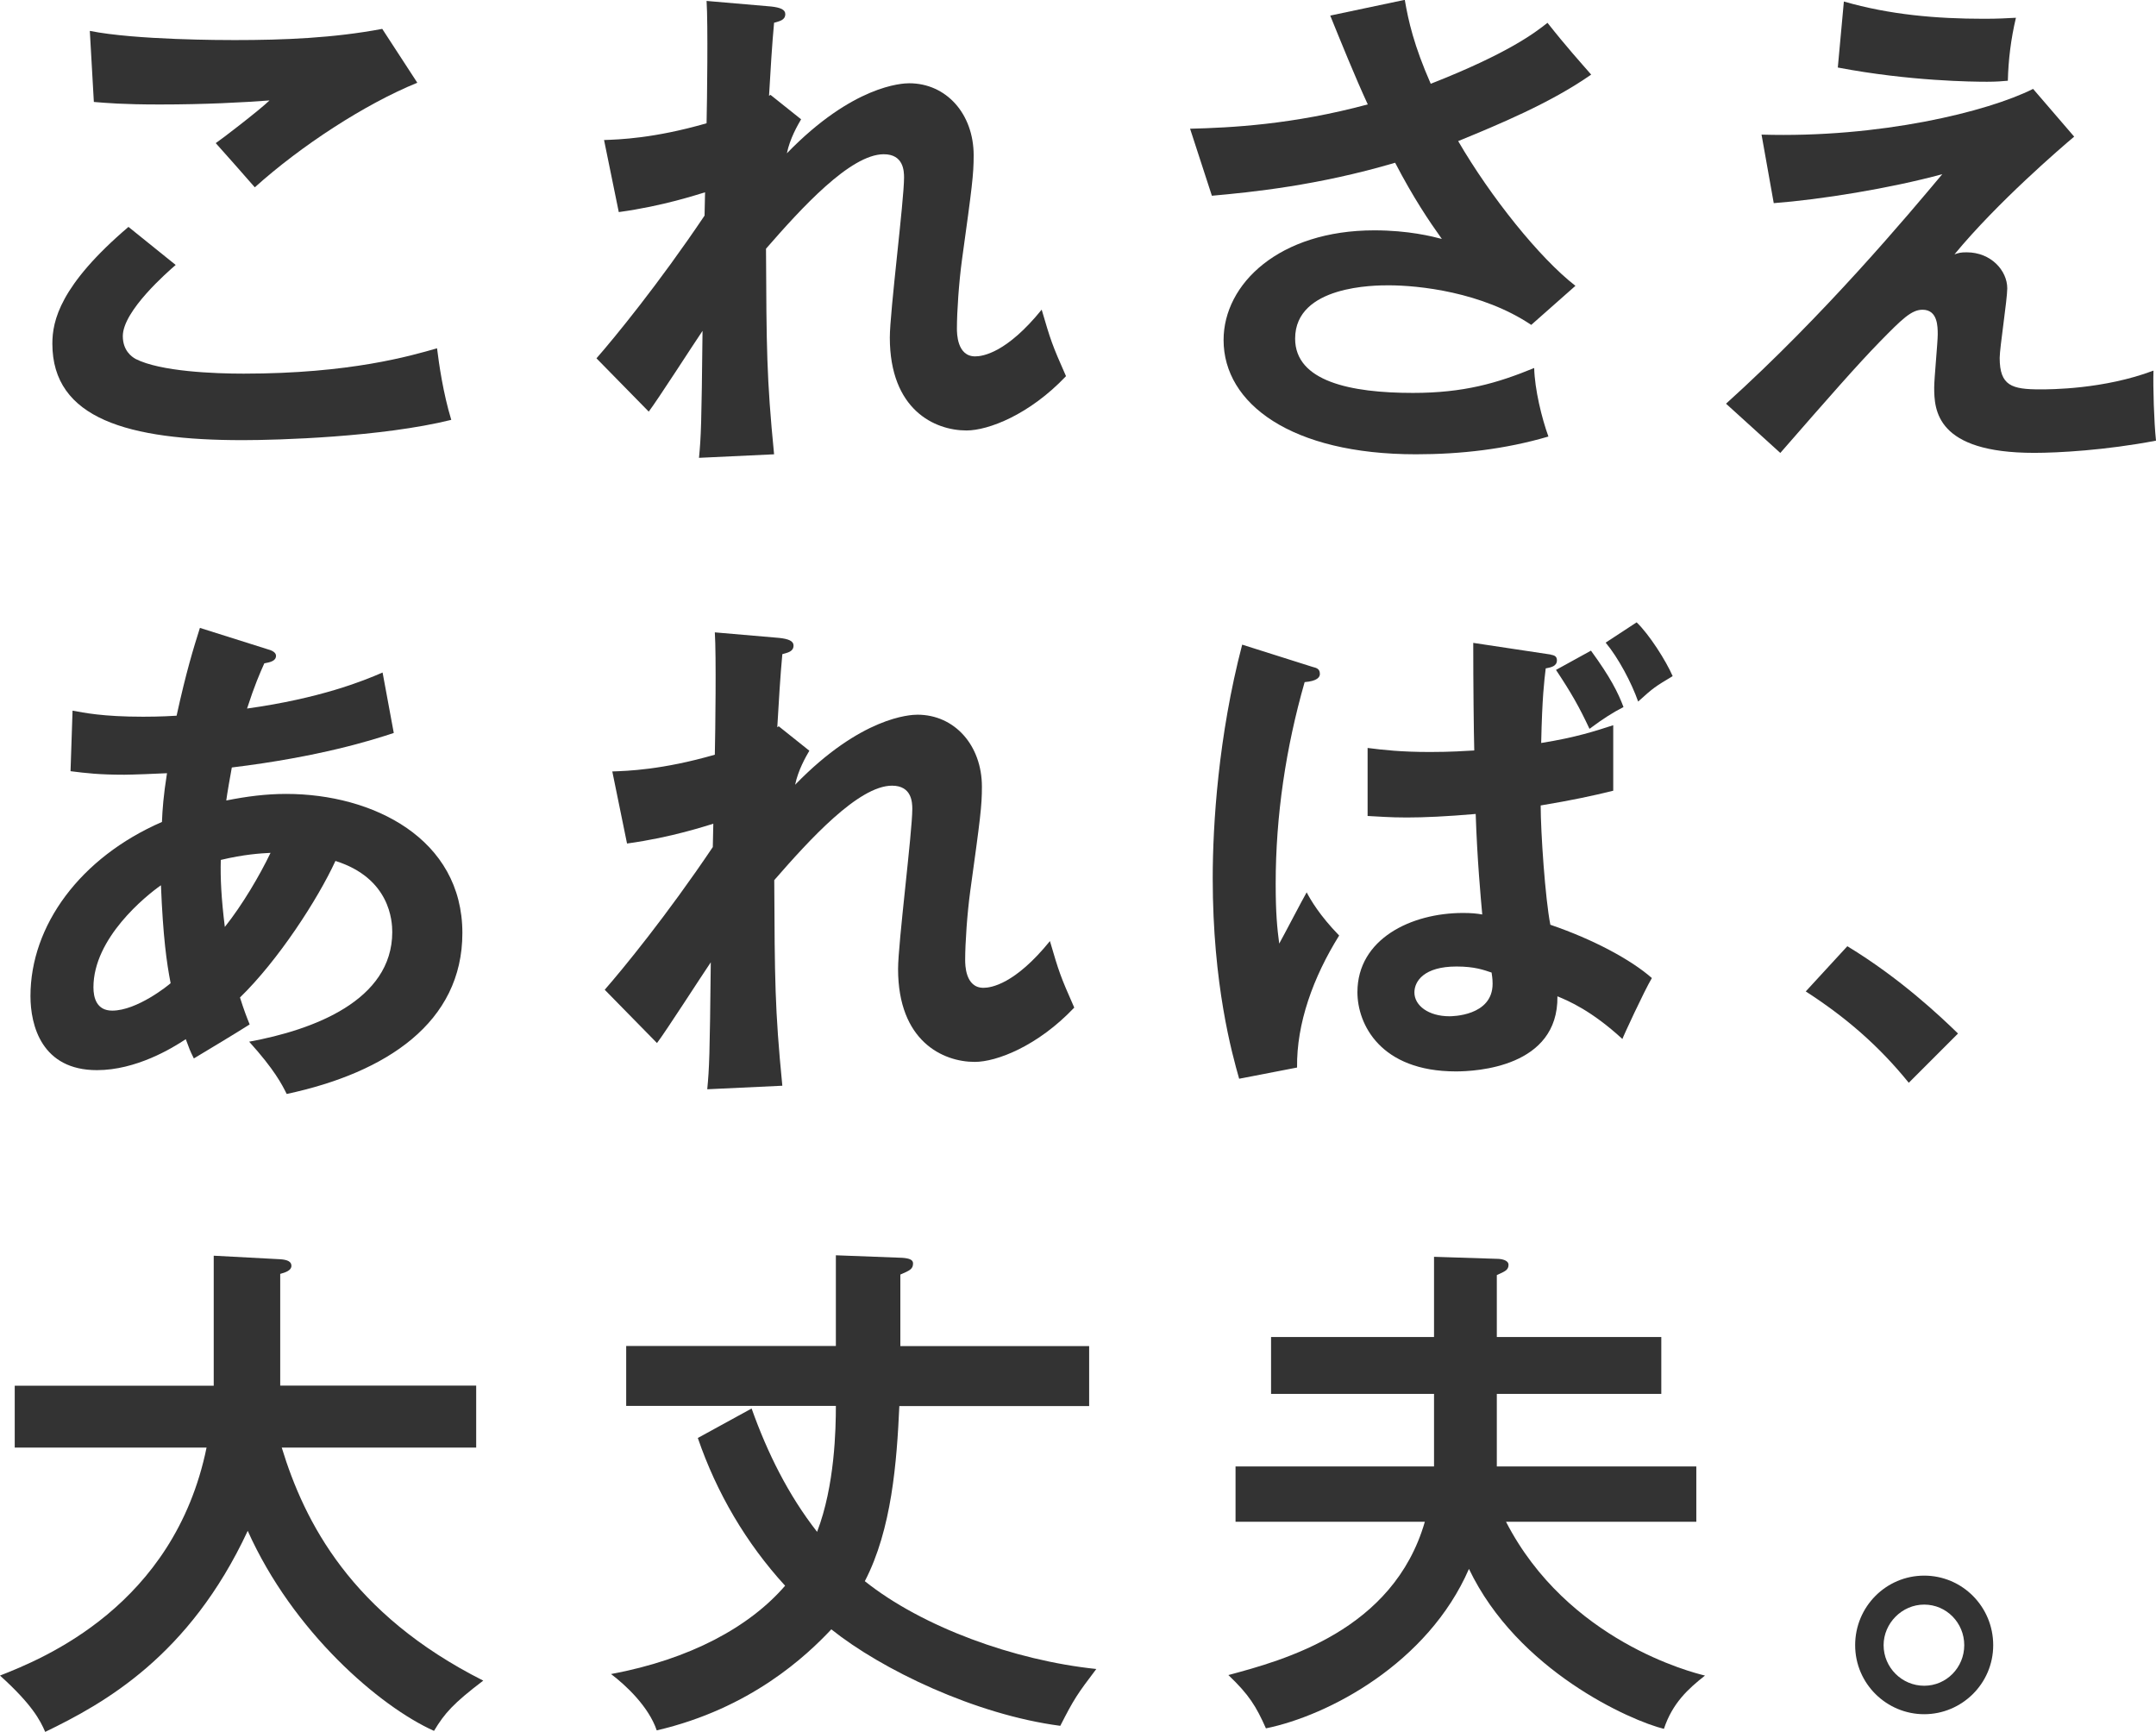
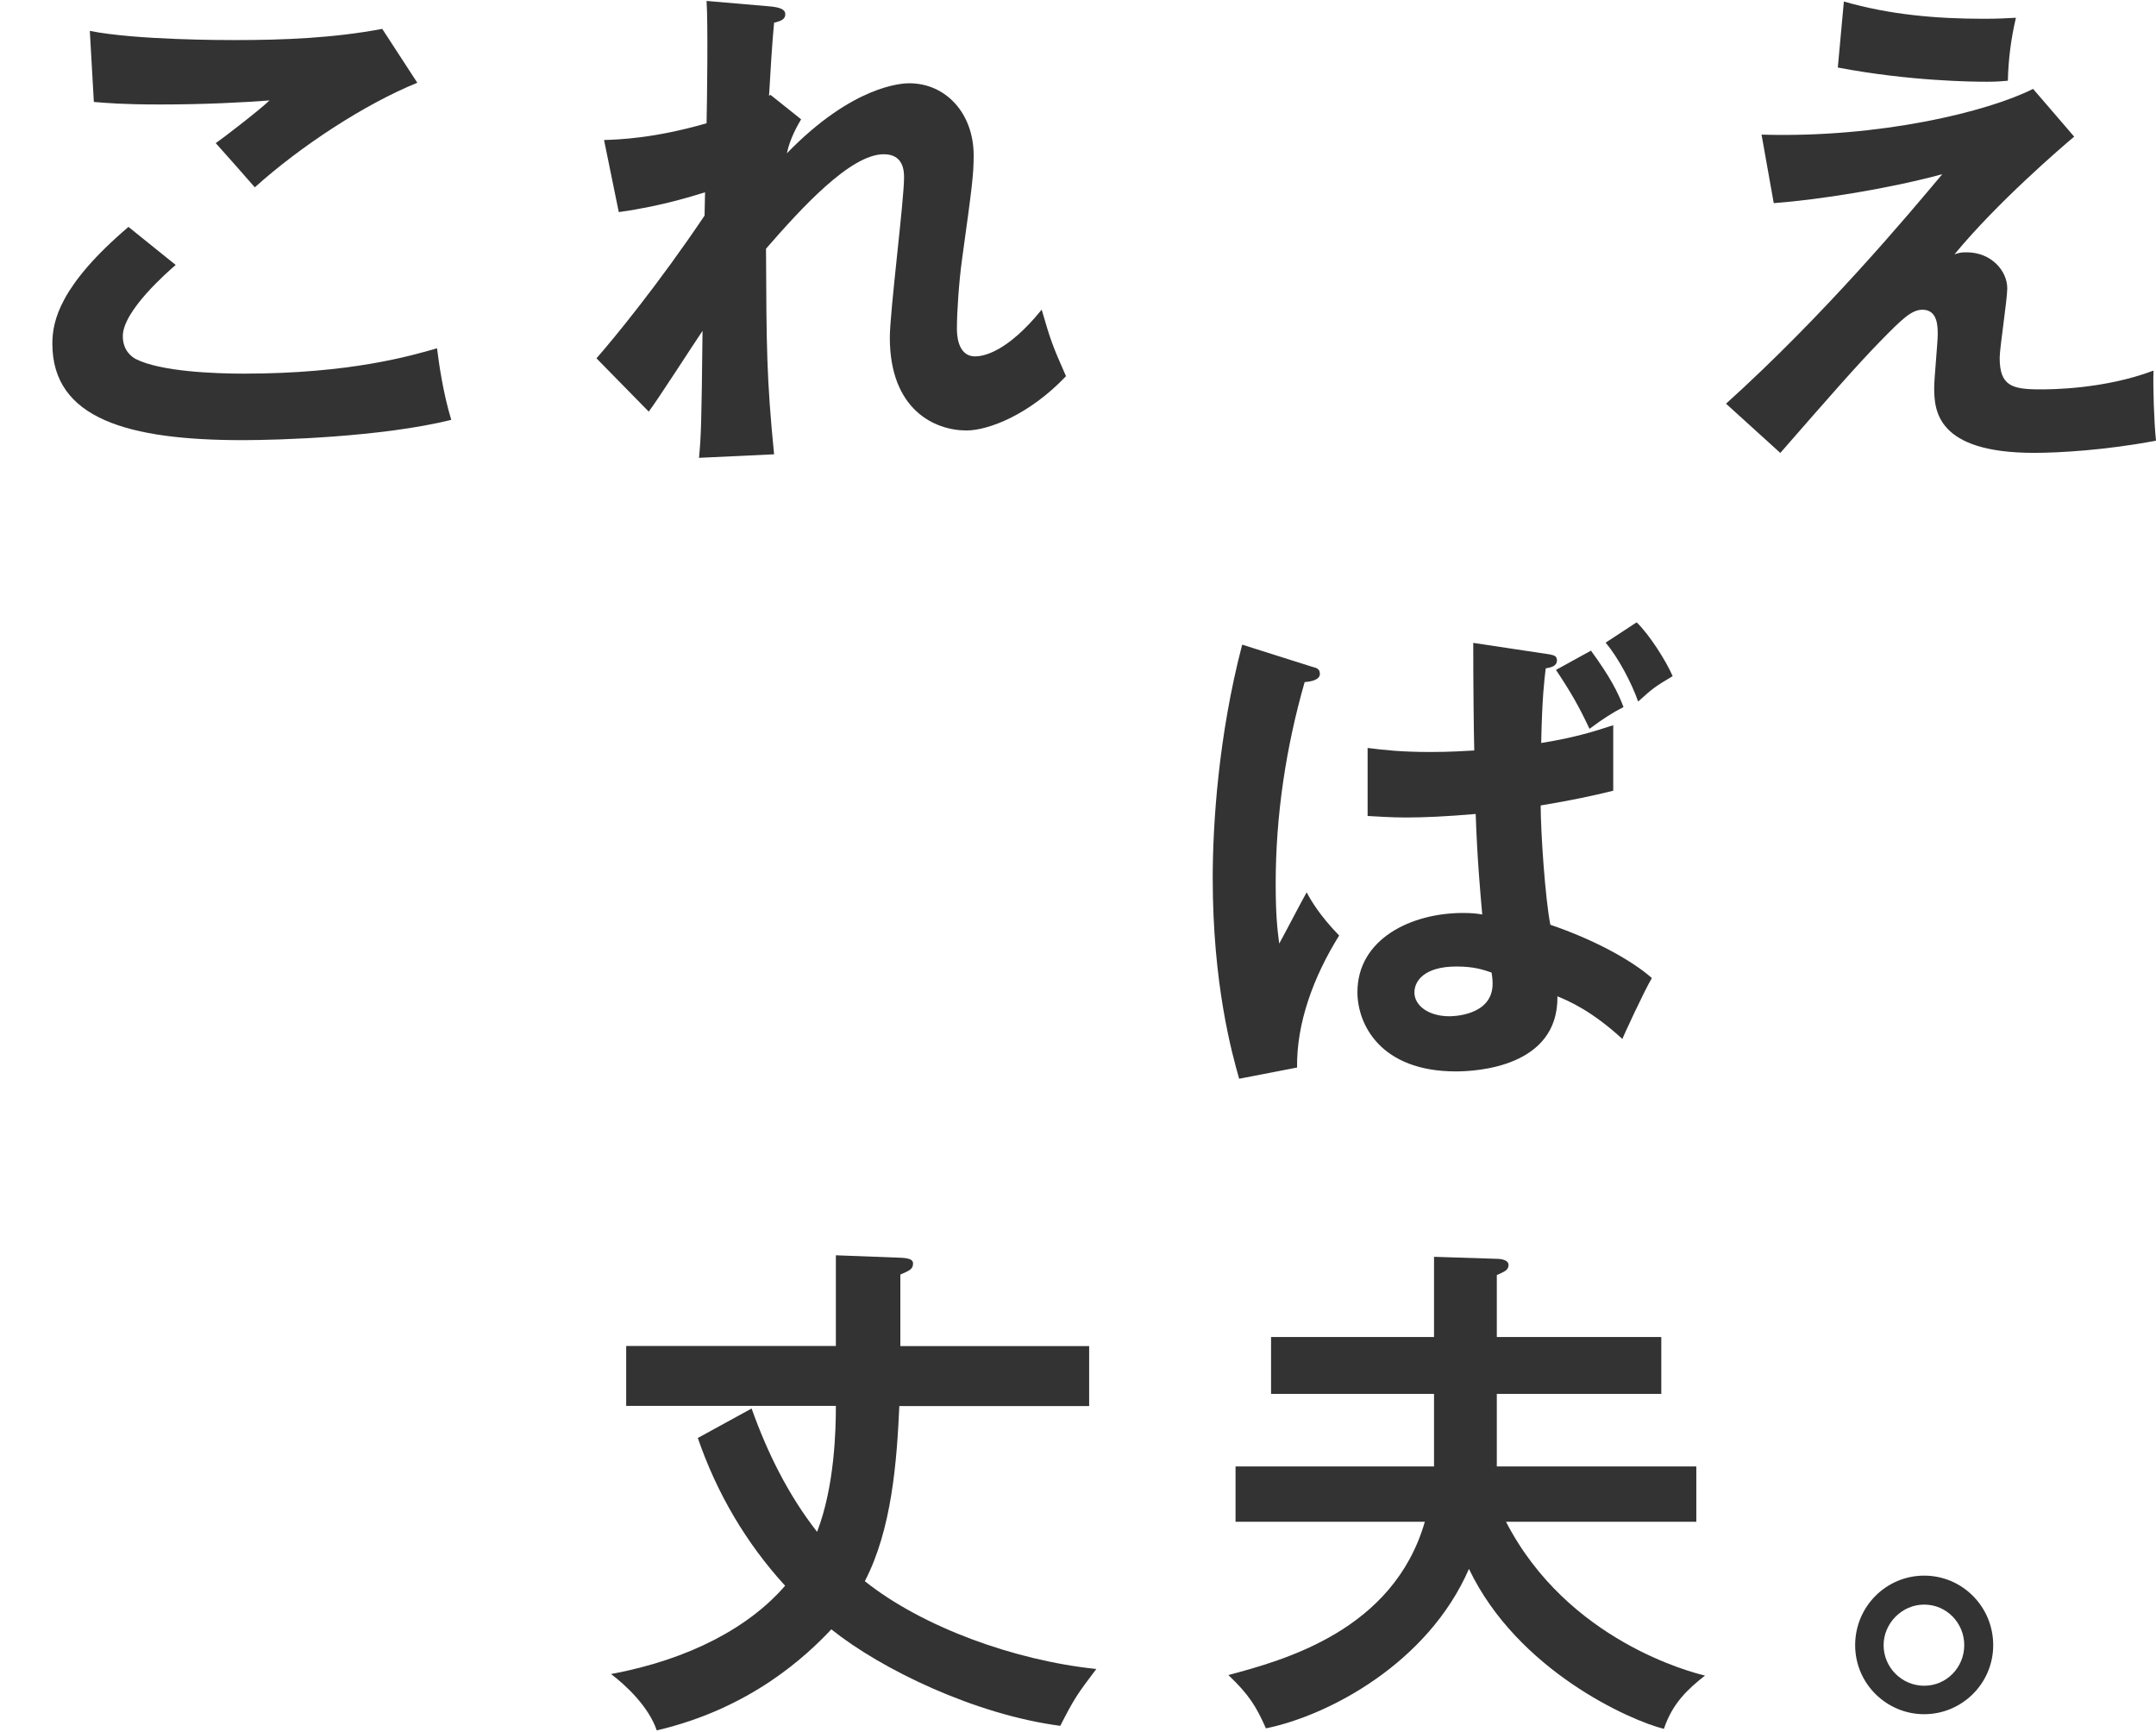
<svg xmlns="http://www.w3.org/2000/svg" id="_レイヤー_2" viewBox="0 0 256.13 205.72">
  <defs>
    <style>.cls-1{fill:#333;}</style>
  </defs>
  <g id="_デザイン">
    <path class="cls-1" d="M20.86,31.48c-.9.78-6.27,5.43-6.27,8.44,0,1.75,1.09,2.47,1.51,2.71,2.95,1.51,9.41,1.75,12.84,1.75,12.66,0,19.84-2.11,22.98-3.01.24,1.93.72,5.31,1.69,8.5-8.26,2.05-20.62,2.41-24.78,2.41-13.57,0-22.61-2.53-22.61-11.46,0-2.71.9-6.93,9.04-13.87l5.61,4.52ZM49.57,9.83c-6.21,2.53-13.81,7.48-19.3,12.42-.72-.84-3.98-4.52-4.64-5.25.48-.3,5.13-3.86,6.39-5.07-3.2.24-7.66.48-13.03.48-4.46,0-6.33-.18-7.84-.3l-.48-8.44c5.43,1.09,15.98,1.09,17.19,1.09,5.91,0,11.76-.24,17.55-1.33l4.16,6.39Z" />
    <path class="cls-1" d="M91.55,11.28l3.62,2.89c-.42.72-1.33,2.29-1.69,4.04,7.84-8.08,13.69-8.32,14.53-8.32,4.4,0,7.66,3.62,7.66,8.56,0,2.29-.18,3.68-1.39,12.42-.36,2.65-.6,6.15-.6,8.14,0,.54,0,3.32,2.17,3.32.9,0,3.74-.42,7.9-5.55,1.08,3.68,1.21,4.1,2.89,7.9-4.34,4.58-9.23,6.45-11.82,6.45-3.8,0-9.11-2.47-9.11-11.04,0-3.02,1.69-16.28,1.69-19,0-.78-.06-2.77-2.41-2.77-3.98,0-9.83,6.45-13.99,11.22.06,11.82.06,15.26.96,24.42l-8.92.42c.24-2.53.3-3.8.42-15.08-1.03,1.51-5.37,8.26-6.39,9.59l-6.21-6.33c2.11-2.41,7.36-8.8,12.84-16.95l.06-2.77c-.84.24-4.94,1.63-10.25,2.35l-1.75-8.56c1.75-.06,5.91-.18,12.18-1.99.06-2.71.18-11.82,0-14.53l7.66.66c1.09.12,1.69.36,1.69.9,0,.72-.66.84-1.33,1.03-.24,2.53-.42,5.61-.6,8.68l.18-.12Z" />
-     <path class="cls-1" d="M166.89,0c.42,2.47,1.09,5.43,3.08,9.95,9.23-3.62,12.42-6.09,13.87-7.24,2.23,2.83,3.98,4.76,5.19,6.15-4.82,3.38-11.1,5.97-15.8,7.9,3.86,6.63,9.65,13.87,13.93,17.19l-5.25,4.64c-5.85-3.92-13.39-4.7-16.95-4.7-1.57,0-11.1,0-11.1,6.33,0,5.07,6.57,6.45,13.99,6.45,6.03,0,10.01-1.15,14.41-2.96.06,2.53.9,5.97,1.69,8.14-5.13,1.51-10.43,2.11-15.74,2.11-14.83,0-22.85-6.03-22.85-13.57,0-6.69,6.63-13.03,17.91-13.03,4.04,0,6.88.72,8.02,1.02-1.51-2.11-3.38-4.88-5.55-9.05-9.17,2.71-17.07,3.5-21.77,3.92l-2.59-7.96c4.82-.12,12.18-.48,21.11-2.89-1.51-3.26-3.26-7.6-4.46-10.55l8.86-1.87Z" />
    <path class="cls-1" d="M246.42,16.22c-1.51,1.27-9.11,7.78-14.23,13.99.54-.18.72-.24,1.45-.24,2.89,0,4.82,2.17,4.82,4.28,0,1.33-.9,7.06-.9,8.26,0,3.32,1.45,3.74,4.82,3.74,1.15,0,7.54,0,13.45-2.23-.06,1.93.06,6.09.3,8.32-6.03,1.15-11.64,1.45-14.47,1.45-11.64,0-11.88-5.07-11.88-7.78,0-1.02.42-5.37.42-6.27,0-.96,0-2.95-1.81-2.95-1.33,0-2.47,1.15-5.07,3.8-2.59,2.65-6.03,6.57-11.82,13.21l-6.45-5.85c11.7-10.55,21.59-22.37,25.69-27.26-6.21,1.69-14.47,3.02-20.02,3.44l-1.45-8.14c14.05.42,26.83-2.71,32.26-5.43l4.88,5.67ZM219.05.18c5.43,1.57,10.98,2.05,16.64,2.05,1.75,0,2.59-.06,3.8-.12-.6,2.53-.9,5.01-.96,7.48-.66.06-1.39.12-2.47.12-1.63,0-9.17-.06-17.73-1.69l.72-7.84Z" />
-     <path class="cls-1" d="M8.62,84.41c1.33.24,3.56.72,8.38.72.36,0,2.11,0,3.98-.12,1.15-5.25,1.99-7.96,2.77-10.43l8.02,2.53c.48.12,1.02.36,1.02.78,0,.66-.78.78-1.39.9-.54,1.21-1.15,2.59-2.05,5.37,8.68-1.21,13.75-3.26,16.1-4.28l1.33,7.18c-2.53.84-8.8,2.83-19.24,4.1-.12.6-.6,3.38-.66,3.92,2.41-.48,4.7-.78,7.12-.78,10.31,0,20.93,5.31,20.93,16.52,0,10.61-8.99,16.58-20.87,19.12-.54-1.09-1.45-2.89-4.46-6.21,7.6-1.39,17-4.88,17-13.03,0-1.27-.24-6.39-6.75-8.44-2.11,4.58-6.81,11.82-11.34,16.22.48,1.51.78,2.29,1.15,3.2-1.81,1.15-4.82,2.95-6.63,4.04-.48-.96-.54-1.15-.96-2.29-1.63,1.09-5.91,3.68-10.55,3.68-6.57,0-7.9-5.31-7.9-8.8,0-8.38,5.91-16.46,15.62-20.68.06-1.51.18-3.14.6-5.79-1.02.06-4.28.18-5.07.18-2.95,0-4.52-.18-6.39-.42l.24-7.18ZM19.12,105.15c-1.81,1.27-8.02,6.27-8.02,12.12,0,1.21.36,2.77,2.23,2.77,2.96,0,6.69-3.02,6.94-3.26-.48-2.47-.9-5.49-1.15-11.64ZM26.71,110.1c2.11-2.65,4.16-6.15,5.43-8.8-1.21.06-3.14.18-5.91.84-.06,2.17.06,4.58.48,7.96Z" />
-     <path class="cls-1" d="M92.53,86.28l3.62,2.89c-.42.72-1.33,2.29-1.69,4.04,7.84-8.08,13.69-8.32,14.53-8.32,4.4,0,7.66,3.62,7.66,8.56,0,2.29-.18,3.68-1.39,12.42-.36,2.65-.6,6.15-.6,8.14,0,.54,0,3.32,2.17,3.32.9,0,3.74-.42,7.9-5.55,1.08,3.68,1.21,4.1,2.89,7.9-4.34,4.58-9.23,6.45-11.82,6.45-3.8,0-9.11-2.47-9.11-11.04,0-3.02,1.69-16.28,1.69-19,0-.78-.06-2.77-2.41-2.77-3.98,0-9.83,6.45-13.99,11.22.06,11.82.06,15.26.96,24.42l-8.92.42c.24-2.53.3-3.8.42-15.08-1.03,1.51-5.37,8.26-6.39,9.59l-6.21-6.33c2.11-2.41,7.36-8.8,12.84-16.95l.06-2.77c-.84.24-4.94,1.63-10.25,2.35l-1.75-8.56c1.75-.06,5.91-.18,12.18-1.99.06-2.71.18-11.82,0-14.53l7.66.66c1.09.12,1.69.36,1.69.9,0,.72-.66.84-1.33,1.03-.24,2.53-.42,5.61-.6,8.68l.18-.12Z" />
    <path class="cls-1" d="M155.96,79.22c.48.12.84.24.84.84,0,.36-.3.84-1.81.96-2.23,7.78-3.44,15.86-3.44,23.94,0,3.56.18,5.31.42,7.12.54-.96,2.77-5.25,3.26-6.09.48.9,1.51,2.71,3.86,5.13-3.08,4.94-5.07,10.43-5,15.68l-6.88,1.33c-.84-2.96-3.14-11.16-3.14-23.82,0-6.33.66-16.88,3.5-27.74l8.38,2.65ZM184.24,77.77c.48.06.72.24.72.66,0,.72-.72.84-1.33.96-.18,1.51-.42,3.38-.54,8.86,4.16-.66,6.51-1.45,8.56-2.11v7.78c-2.41.6-5,1.15-8.62,1.75,0,3.14.54,11.1,1.15,14.17,5.13,1.75,9.59,4.16,12.06,6.33-.9,1.51-3.44,7-3.5,7.24-3.68-3.38-6.39-4.52-7.72-5.07.12,8.44-9.71,8.92-12.06,8.92-8.98,0-11.7-5.61-11.7-9.41,0-6.33,6.39-9.41,12.54-9.41.96,0,1.63.06,2.29.18-.18-1.99-.6-6.51-.78-11.94-3.44.3-6.15.42-8.2.42s-3.32-.12-4.64-.18v-8.08c1.87.24,3.98.48,7.42.48,2.47,0,4.16-.12,5.25-.18-.06-2.23-.12-7.84-.12-12.78l9.23,1.39ZM173.03,114.8c-3.86,0-5,1.75-5,3.08,0,1.57,1.69,2.83,4.16,2.83.24,0,5.13,0,5.13-3.86,0-.24,0-.54-.12-1.33-.9-.3-1.99-.72-4.16-.72ZM189.01,77.29c2.29,3.14,3.2,4.94,3.86,6.69-1.27.66-2.35,1.33-4.04,2.59-1.21-2.59-2.17-4.28-3.98-7l4.16-2.29ZM194.43,73.92c1.51,1.45,3.5,4.58,4.28,6.39-2.11,1.27-2.23,1.33-4.1,3.02-.78-2.23-2.35-5.19-3.86-7l3.68-2.41Z" />
-     <path class="cls-1" d="M219.46,112.39c6.27,3.8,11.04,8.32,13.15,10.37l-5.85,5.85c-3.56-4.4-7.48-7.78-12.24-10.85l4.94-5.37Z" />
-     <path class="cls-1" d="M1.75,171.95v-7.36h23.64v-15.44l7.9.42c.9.06,1.33.3,1.33.78,0,.54-.66.78-1.33.96v13.27h23.28v7.36h-23.1c2.71,8.86,8.26,19.78,23.94,27.68-3.56,2.71-4.58,3.86-5.85,5.97-6.45-2.89-16.76-11.76-22.13-23.76-6.94,14.9-17.07,20.5-24.06,23.88-.6-1.39-1.57-3.26-5.37-6.69,5.07-1.99,20.68-8.26,24.54-27.08H1.75Z" />
    <path class="cls-1" d="M99.3,149.1l7.9.3c.84.06,1.27.24,1.27.66,0,.66-.36.84-1.51,1.33v8.5h22.43v7.12h-22.55c-.3,6.63-.9,14.65-4.1,20.8,6.81,5.43,17.73,9.41,27.5,10.43-2.29,3.02-2.65,3.56-4.28,6.75-10.13-1.33-21.23-6.69-27.2-11.46-2.95,3.14-9.59,9.41-20.74,12-.96-2.83-3.68-5.37-5.43-6.69,9.41-1.75,16.46-5.61,20.68-10.49-4.64-5.07-8.14-11.04-10.37-17.55l6.39-3.5c1.87,5.25,4.34,10.25,7.78,14.65,2.11-5.49,2.23-12.24,2.23-14.96h-24.91v-7.12h24.91v-10.79Z" />
    <path class="cls-1" d="M170.34,149.28l7.48.24c.48,0,1.39.12,1.39.72s-.42.78-1.39,1.21v7.36h19.54v6.75h-19.54v8.62h23.7v6.57h-22.61c7.3,14.17,22.13,17.91,23.64,18.27-1.99,1.57-3.86,3.26-4.88,6.33-3.92-.96-17.37-6.88-23.16-19-4.88,11.22-16.7,17.43-24.12,18.94-1.15-2.59-1.99-3.98-4.46-6.33,6.51-1.75,19.6-5.25,23.34-18.21h-22.49v-6.57h23.58v-8.62h-19.36v-6.75h19.36v-9.53Z" />
    <path class="cls-1" d="M236.79,195.41c0,4.58-3.74,8.2-8.2,8.2s-8.2-3.62-8.2-8.2,3.68-8.26,8.2-8.26,8.2,3.68,8.2,8.26ZM223.77,195.41c0,2.65,2.17,4.82,4.82,4.82s4.76-2.17,4.76-4.82-2.11-4.82-4.76-4.82-4.82,2.23-4.82,4.82Z" />
  </g>
</svg>